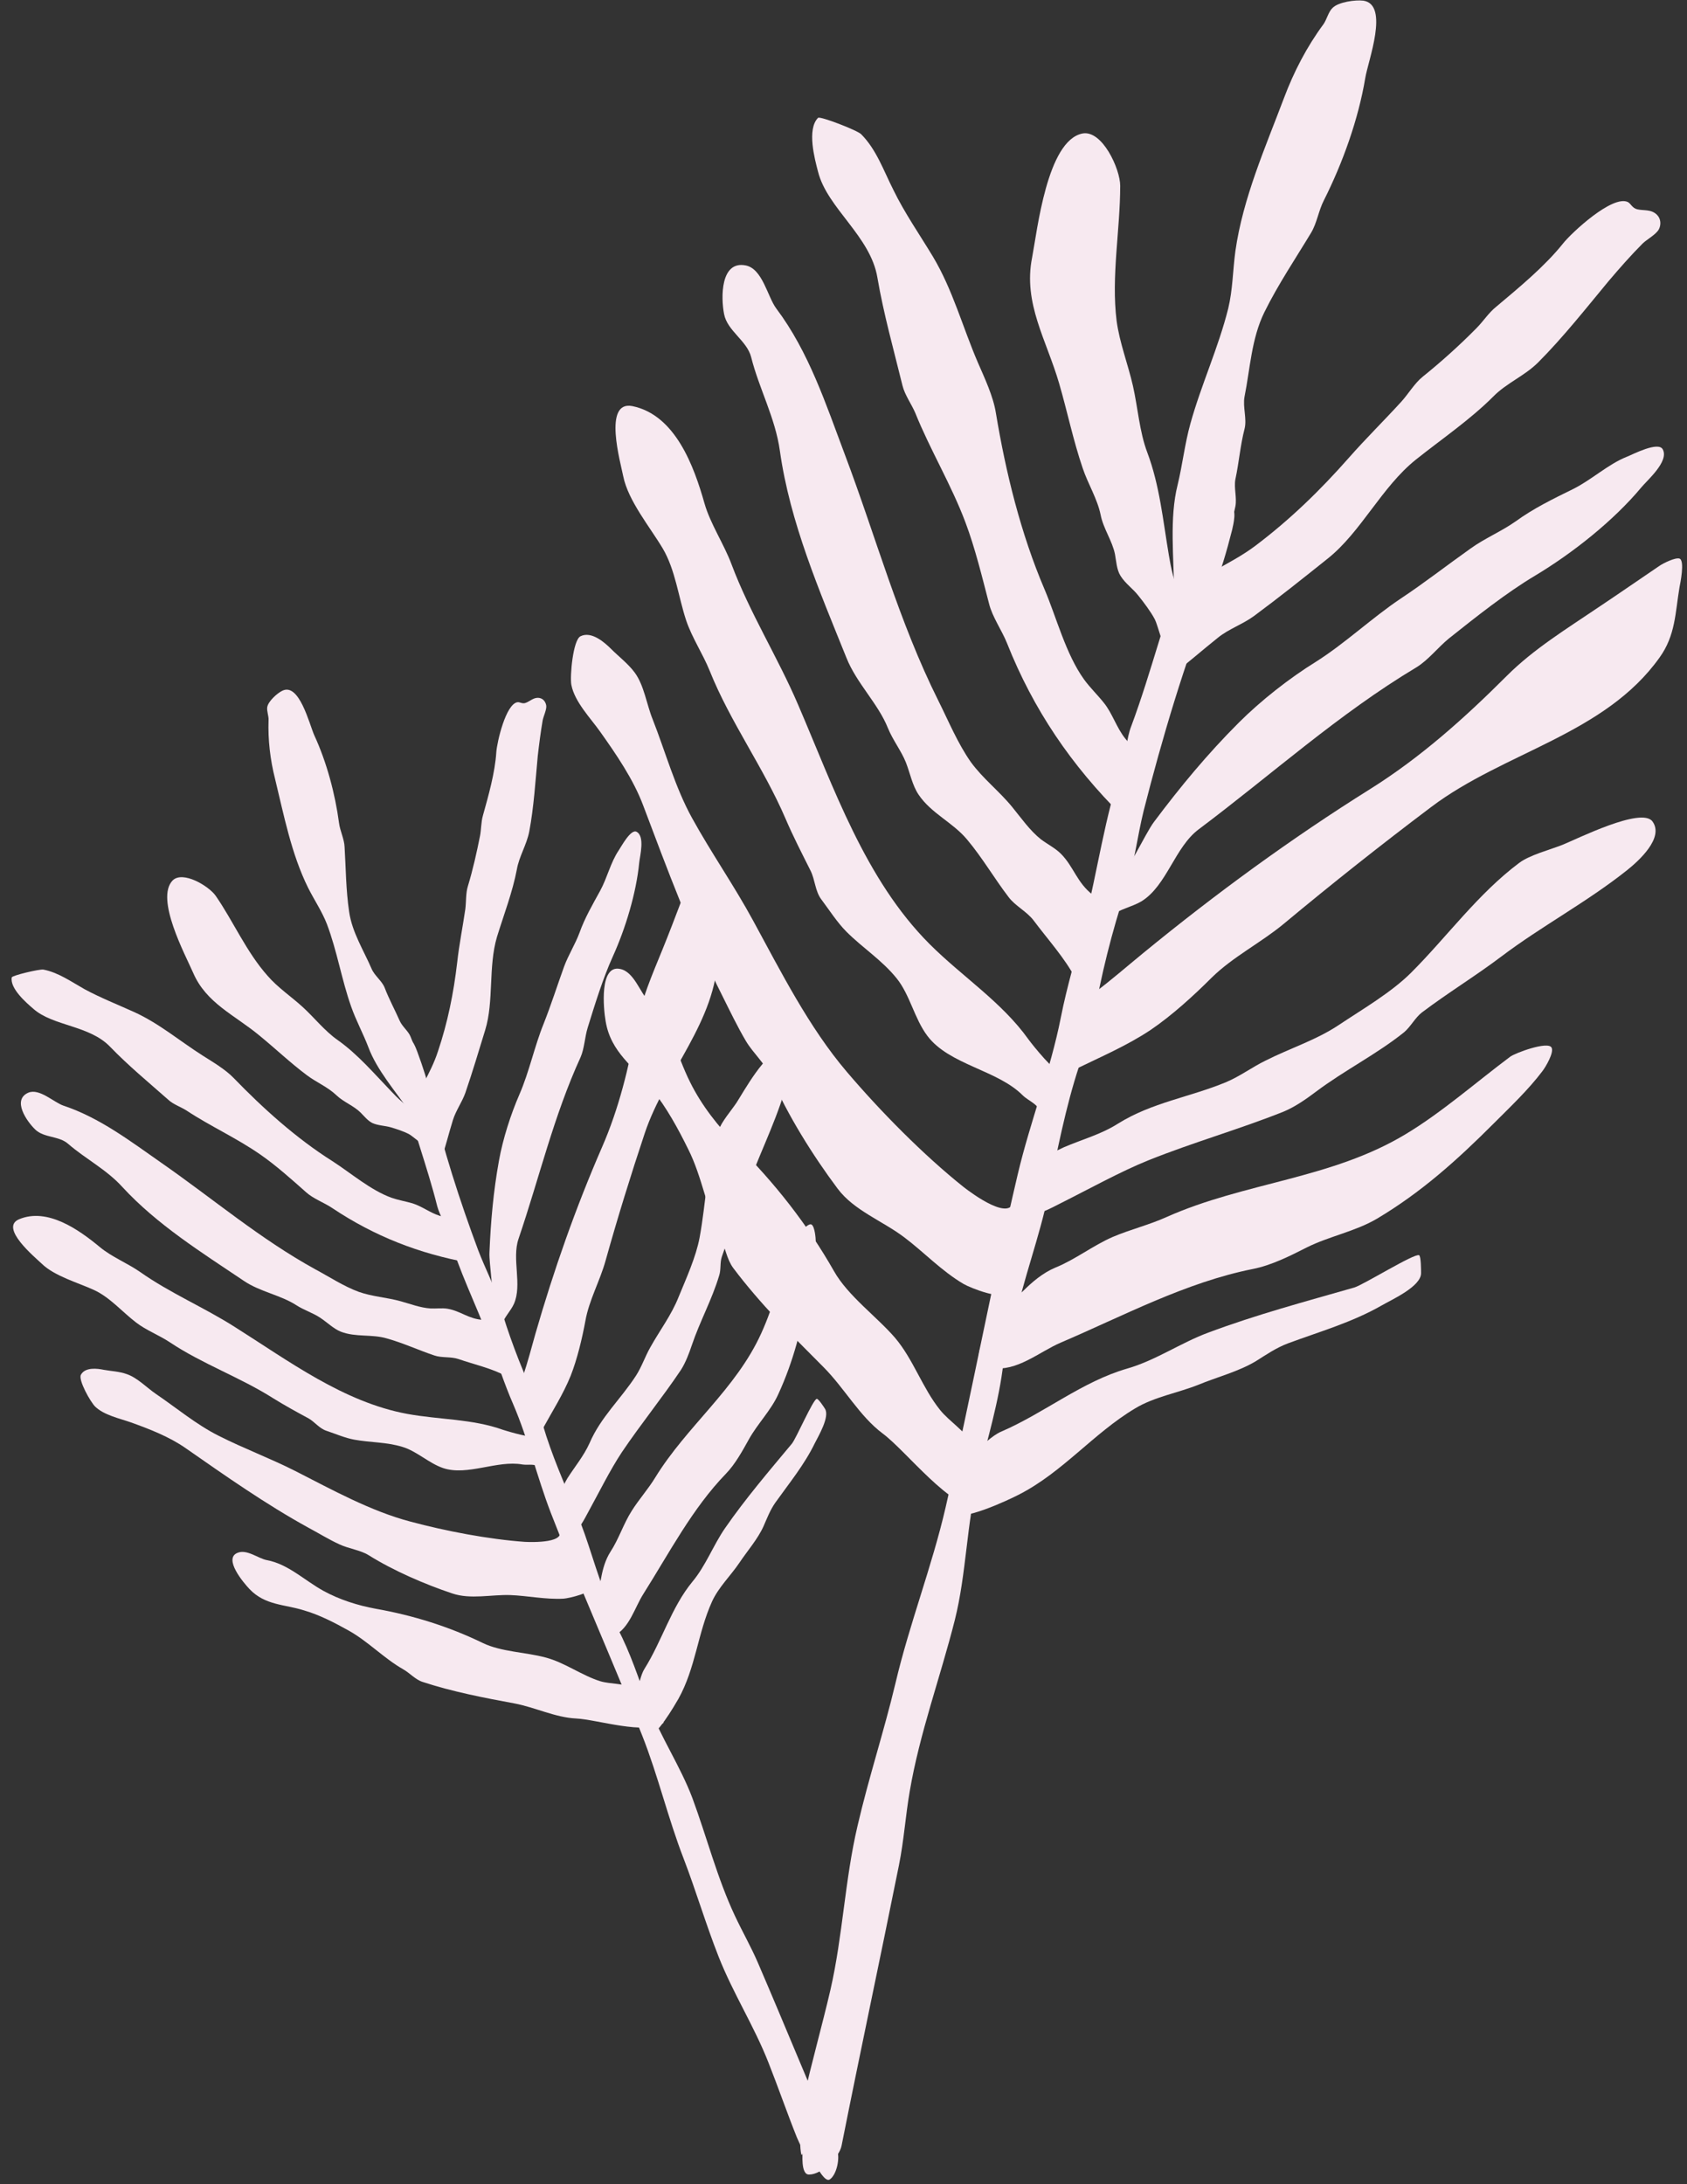
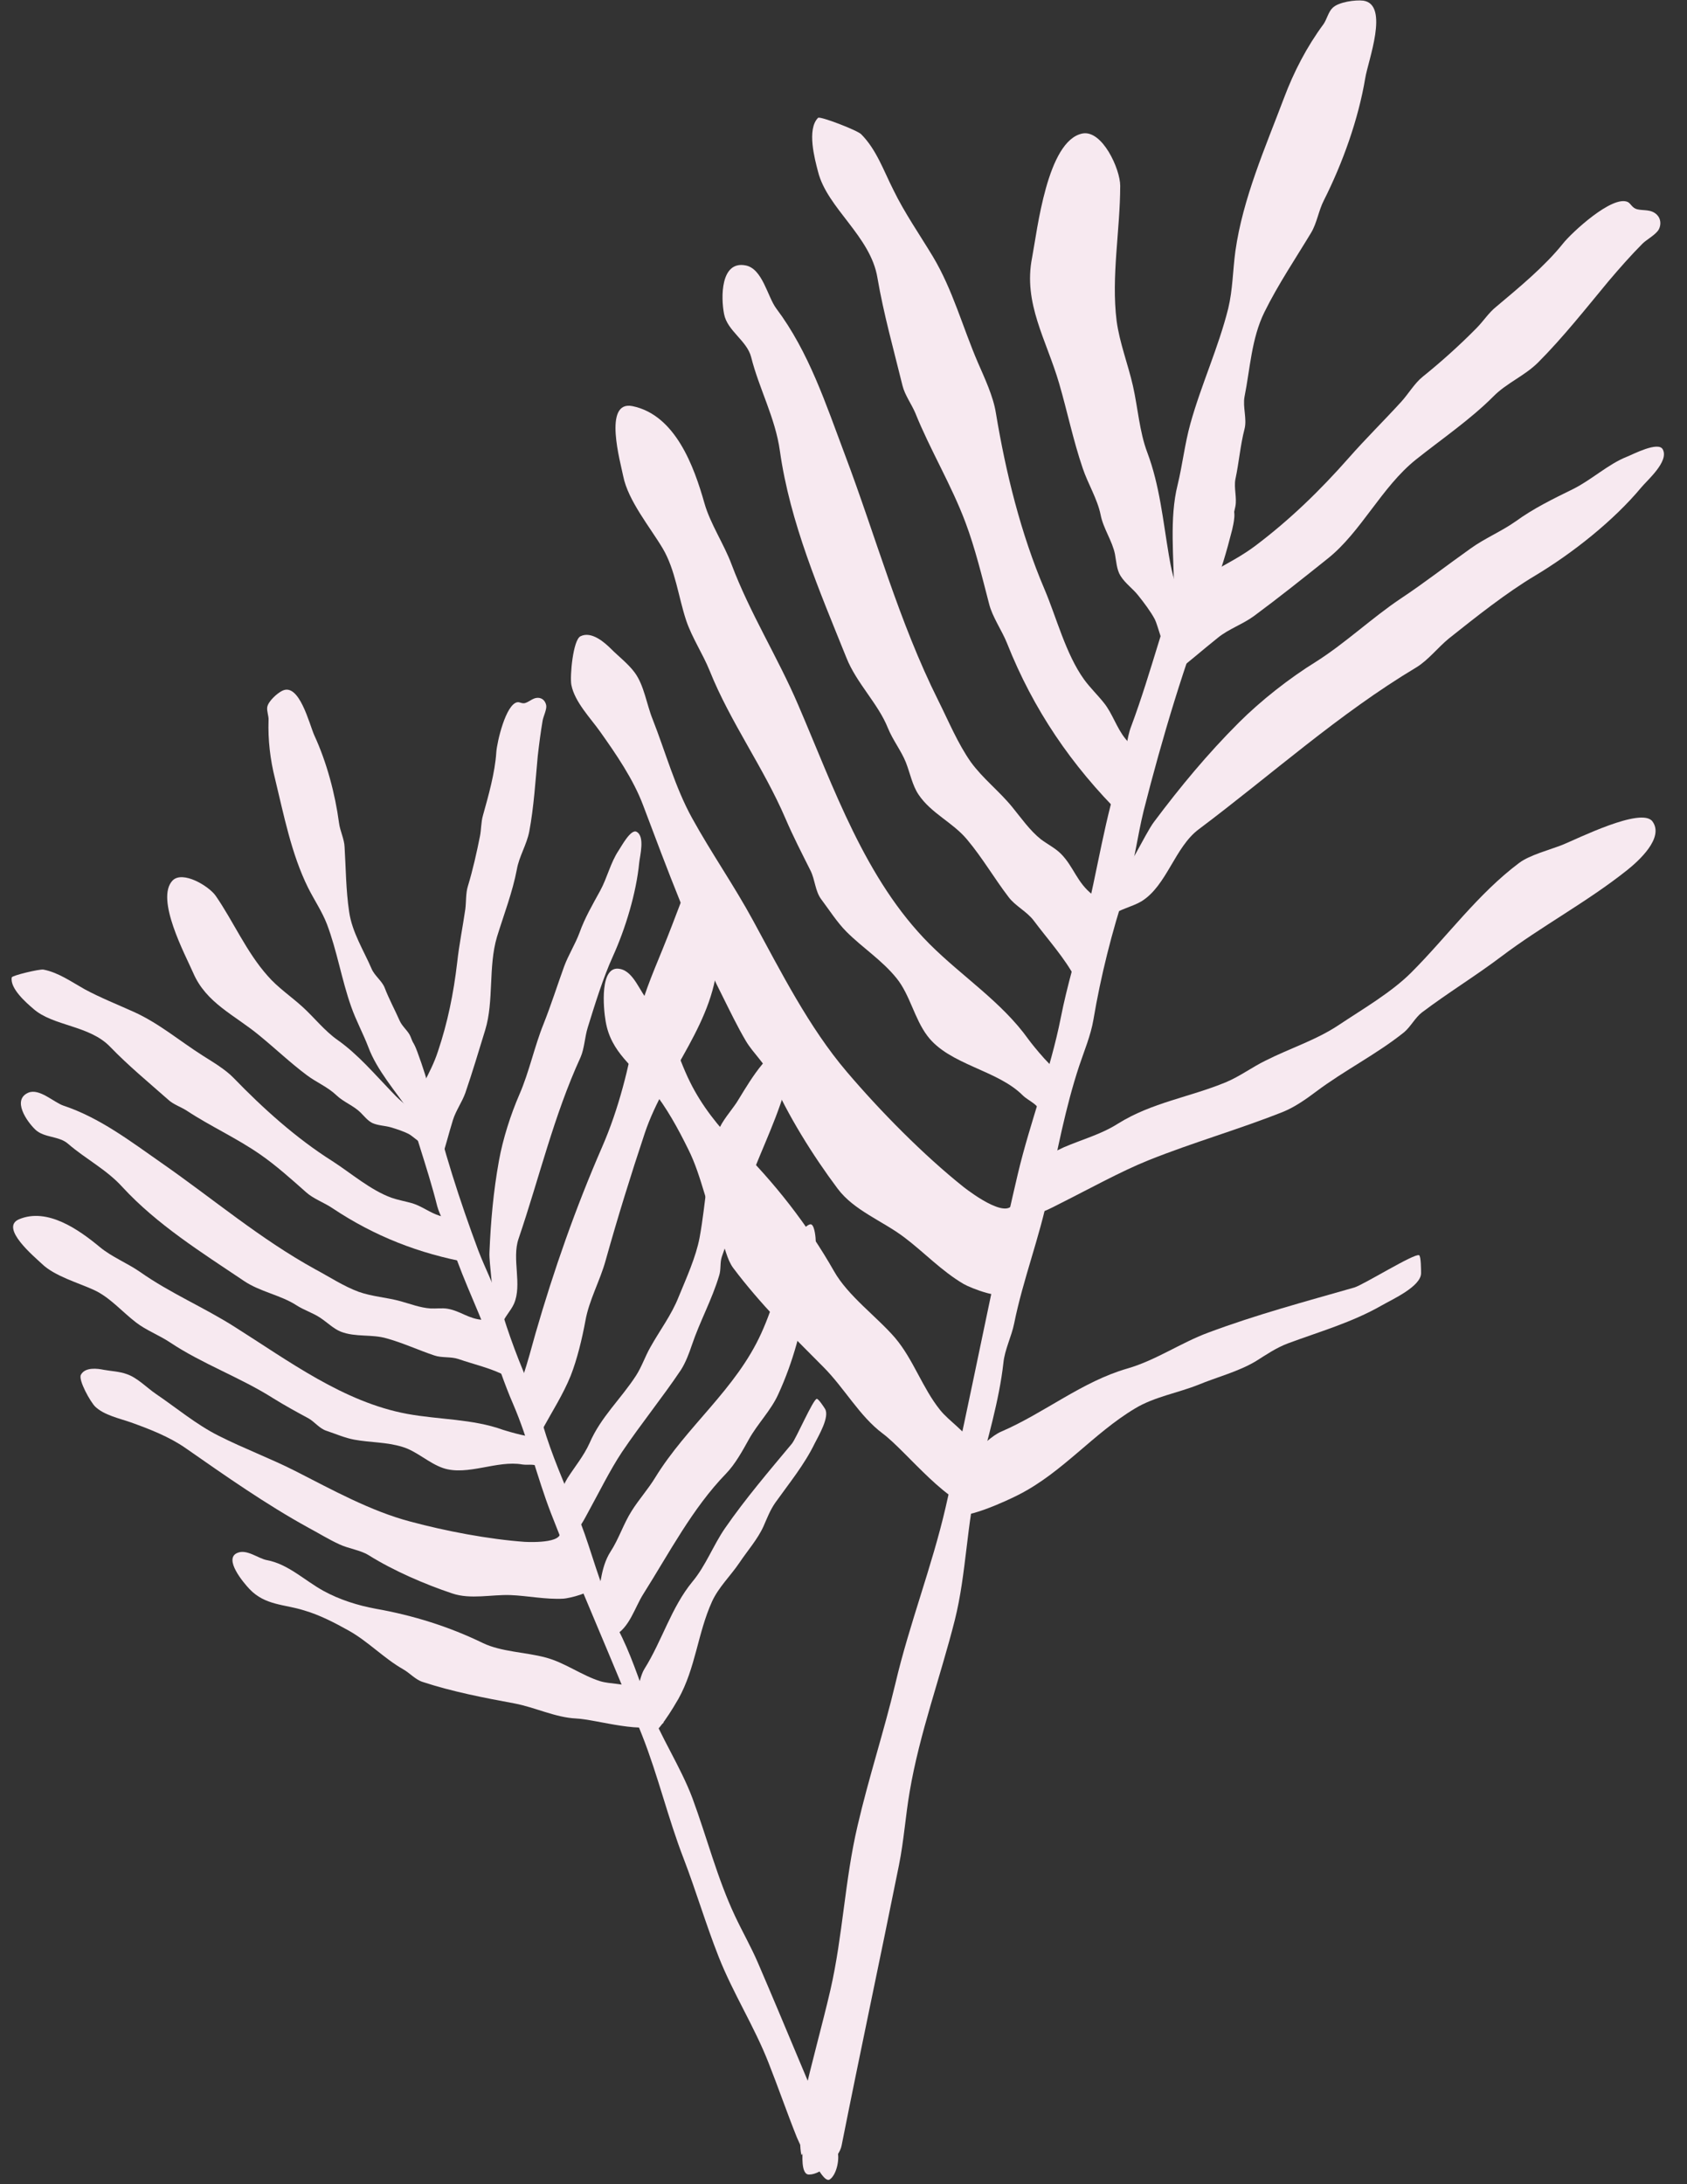
<svg xmlns="http://www.w3.org/2000/svg" fill="#000000" height="66.9" preserveAspectRatio="xMidYMid meet" version="1" viewBox="16.0 9.2 51.7 66.9" width="51.7" zoomAndPan="magnify">
  <rect x="16.0" y="9.2" width="51.7" height="66.9" fill="#333333" stroke="none" />
  <g fill="#f7e9f0" id="change1_2">
    <path d="M40.59,75.17c-0.05,0.2-0.08-0.4-0.08-0.61c0-0.38,0.03-0.69,0.11-1.05c0.25-1.12,0.57-2.24,0.83-3.36 c0.38-1.66,0.44-3.36,0.83-5.02c0.34-1.47,0.81-2.89,1.16-4.36c0.43-1.83,1.12-3.58,1.54-5.4c0.78-3.4,1.41-6.8,2.21-10.2 c0.38-1.61,1-3.18,1.32-4.8c0.19-0.97,0.48-1.91,0.72-2.87c0.4-1.61,0.63-3.28,1.16-4.85c0.13-0.39,0.13-0.83,0.28-1.21 c0.63-1.69,1.05-3.48,1.71-5.13c0.14-0.34,0.83-1.72,1.32-1.6c0.23,0.06,0.09,0.58,0.06,0.72c-0.17,0.67-0.35,1.29-0.61,1.93 c-0.84,2.11-1.54,4.47-2.1,6.67c-0.2,0.81-0.29,1.64-0.55,2.43c-0.42,1.26-0.77,2.66-0.99,3.97c-0.08,0.48-0.29,0.98-0.44,1.43 c-0.41,1.24-0.68,2.63-0.94,3.91c-0.27,1.33-0.78,2.63-1.05,3.97c-0.08,0.4-0.29,0.8-0.33,1.21c-0.13,1.16-0.49,2.34-0.77,3.47 c-0.36,1.43-0.36,2.98-0.72,4.41c-0.44,1.74-1.08,3.47-1.38,5.24c-0.13,0.75-0.18,1.52-0.33,2.26c-0.57,2.84-1.19,5.73-1.76,8.6 c-0.07,0.35-0.61,0.88-0.99,0.88C40.52,75.83,40.61,75.09,40.59,75.17z" />
-     <path d="M50.55,35.52c-0.07,0.07-0.15,0.15-0.22,0.22" />
    <path d="M50.16,36.24c0.35-0.18,0.92-1.49,1.21-1.87c0.81-1.08,1.63-2.07,2.59-3.03c0.68-0.68,1.56-1.37,2.37-1.87 c0.9-0.57,1.71-1.34,2.59-1.93c0.74-0.49,1.43-1.03,2.15-1.54c0.43-0.31,0.94-0.52,1.38-0.83c0.55-0.4,1.15-0.69,1.76-0.99 c0.58-0.29,1.07-0.76,1.65-0.99c0.16-0.06,0.97-0.49,1.1-0.22c0.19,0.37-0.48,0.94-0.66,1.16c-0.85,1.02-2.1,2.01-3.25,2.7 c-0.89,0.53-1.82,1.27-2.65,1.93c-0.33,0.27-0.63,0.66-0.99,0.88c-2.39,1.43-4.43,3.28-6.67,4.96c-0.74,0.55-0.98,1.73-1.76,2.21 c-0.29,0.17-0.66,0.24-0.94,0.44c-0.18,0.14-0.33,0.38-0.5,0.55" />
-     <path d="M49.36,40.04c-0.05-0.07-0.17-0.14-0.14-0.22c0.05-0.12,0.22-0.14,0.33-0.22c0.51-0.38,1-0.81,1.49-1.21 c2.21-1.81,4.52-3.5,6.95-5.02c1.55-0.97,2.91-2.19,4.19-3.47c0.82-0.82,1.85-1.45,2.81-2.1c0.63-0.42,1.25-0.85,1.87-1.27 c0.12-0.08,0.48-0.26,0.61-0.22c0.17,0.06,0.02,0.78,0,0.88c-0.13,0.77-0.12,1.47-0.61,2.15c-1.68,2.36-4.76,2.89-7,4.58 c-1.54,1.16-3.03,2.34-4.52,3.58c-0.7,0.58-1.56,1.01-2.21,1.65c-0.55,0.55-1.22,1.16-1.87,1.6c-0.72,0.48-1.54,0.83-2.32,1.21 c-0.11,0.05-0.64,0.21-0.72,0.06c-0.1-0.21,0.69-1.29,0.88-1.49c0.06-0.06,0.42-0.21,0.39-0.33C49.48,40.14,49.4,40.1,49.36,40.04z" />
    <path d="M48.06,44.78c-0.07-0.15,0.37-0.36,0.55-0.44c0.56-0.24,1.13-0.39,1.65-0.72c1.04-0.65,2.2-0.81,3.31-1.27 c0.43-0.18,0.8-0.46,1.21-0.66c0.75-0.38,1.56-0.63,2.26-1.1c0.72-0.48,1.6-0.99,2.21-1.6c1.1-1.1,2.04-2.41,3.31-3.36 c0.32-0.24,0.94-0.4,1.32-0.55c0.45-0.18,2.42-1.17,2.76-0.72c0.37,0.5-0.42,1.21-0.77,1.49c-1.23,0.98-2.63,1.72-3.86,2.65 c-0.81,0.61-1.62,1.1-2.43,1.71c-0.21,0.16-0.34,0.43-0.55,0.61c-0.85,0.68-1.82,1.16-2.7,1.82c-0.29,0.22-0.65,0.47-0.99,0.61 c-1.35,0.54-2.77,0.94-4.14,1.49c-0.85,0.34-1.86,0.9-2.7,1.32c-0.24,0.12-0.84,0.46-1.1,0.33C46.52,45.94,48.21,45.08,48.06,44.78 z" />
-     <path d="M47.04,49.14c-0.08,0.02-0.16,0.06-0.25,0.06c-0.04,0,0.08-0.03,0.11-0.06c0.06-0.05,0.11-0.12,0.17-0.17 c0.09-0.08,0.19-0.14,0.28-0.22c0.28-0.28,0.61-0.56,0.99-0.72c0.6-0.24,1.16-0.68,1.76-0.94c0.54-0.23,1.12-0.37,1.65-0.61 c2.4-1.07,5.04-1.16,7.33-2.54c1.1-0.66,2.17-1.6,3.2-2.37c0.14-0.11,1.16-0.49,1.27-0.28c0.08,0.15-0.18,0.59-0.28,0.72 c-0.43,0.57-0.98,1.09-1.49,1.6c-1.13,1.13-2.22,2.11-3.58,2.92c-0.66,0.39-1.47,0.54-2.15,0.88c-0.51,0.26-1.09,0.55-1.65,0.66 c-2.06,0.41-3.98,1.44-5.9,2.26c-0.65,0.28-1.35,0.9-2.1,0.77c-0.91-0.15-0.03-1.24,0.28-1.54c0.15-0.15,0.29-0.29,0.44-0.44 c0.06-0.06,0.29-0.15,0.22-0.11C47.25,49.08,47.15,49.11,47.04,49.14z" />
    <path d="M45.75,54.13c-0.11-0.04-0.31-0.02-0.33-0.14c-0.02-0.15,0.29-0.2,0.39-0.28c0.27-0.2,0.59-0.54,0.88-0.66 c1.32-0.57,2.47-1.53,3.86-1.93c0.87-0.25,1.64-0.79,2.48-1.1c1.47-0.55,2.97-0.95,4.47-1.38c0.28-0.08,1.85-1.06,1.99-0.99 c0.06,0.03,0.06,0.47,0.06,0.55c0,0.41-0.9,0.81-1.21,0.99c-0.91,0.52-1.9,0.8-2.87,1.16c-0.37,0.14-0.67,0.35-0.99,0.55 c-0.54,0.32-1.18,0.48-1.76,0.72c-0.63,0.25-1.35,0.37-1.93,0.72c-1.29,0.77-2.22,1.96-3.58,2.65c-0.25,0.13-1.82,0.88-2.04,0.55 c-0.24-0.37,0.51-1.01,0.72-1.21c0.04-0.04,0.14-0.07,0.11-0.11C45.93,54.15,45.82,54.16,45.75,54.13z" />
    <path d="M52.7,27.08c-0.07-0.07-0.21-0.04-0.28-0.11c-0.04-0.04,0.11,0.01,0.17,0c0.09-0.01,0.19-0.02,0.28-0.06 c0.12-0.05,0.22-0.16,0.33-0.22c0.43-0.24,0.87-0.47,1.27-0.77c1.06-0.8,1.98-1.69,2.87-2.7c0.52-0.59,1.07-1.13,1.6-1.71 c0.22-0.24,0.41-0.57,0.66-0.77c0.56-0.45,1.15-0.98,1.65-1.49c0.21-0.21,0.37-0.47,0.61-0.66c0.69-0.58,1.48-1.23,2.04-1.93 c0.26-0.33,1.52-1.5,1.99-1.27c0.09,0.05,0.13,0.18,0.28,0.22c0.2,0.05,0.43-0.01,0.61,0.17c0.12,0.12,0.13,0.3,0.06,0.44 c-0.08,0.16-0.38,0.32-0.5,0.44c-0.35,0.35-0.72,0.77-1.05,1.16c-0.68,0.82-1.4,1.73-2.15,2.48c-0.42,0.42-0.97,0.63-1.38,1.05 c-0.71,0.71-1.58,1.3-2.37,1.93c-1.05,0.84-1.68,2.22-2.7,3.03c-0.75,0.6-1.49,1.19-2.26,1.76c-0.34,0.25-0.78,0.4-1.1,0.66 c-0.49,0.39-0.94,0.79-1.43,1.16c-0.06,0.04-0.34,0.39-0.39,0.39c-0.08,0,0.03-0.15,0.06-0.22c0.11-0.26,0.26-0.46,0.39-0.72 c0.24-0.49,0.31-1.06,0.55-1.54c0.03-0.06,0.33-0.43,0.33-0.44C52.82,27.26,52.77,27.15,52.7,27.08z" />
    <path d="M52.34,28.49c-0.56-0.15-0.36-0.6-0.36-1.13c0-1.05-0.15-2.28,0.11-3.31c0.15-0.62,0.22-1.26,0.39-1.87 c0.33-1.19,0.86-2.33,1.16-3.53c0.14-0.58,0.14-1.17,0.22-1.76c0.23-1.62,0.92-3.18,1.49-4.69c0.3-0.8,0.7-1.57,1.21-2.26 c0.1-0.14,0.15-0.38,0.28-0.5c0.18-0.18,0.7-0.25,0.94-0.22c0.81,0.12,0.14,1.86,0.06,2.37c-0.21,1.26-0.69,2.6-1.27,3.75 c-0.16,0.31-0.21,0.69-0.39,0.99c-0.47,0.78-1.01,1.58-1.43,2.43c-0.4,0.81-0.44,1.75-0.61,2.59c-0.06,0.32,0.08,0.68,0,0.99 c-0.13,0.5-0.17,1.03-0.28,1.54c-0.05,0.27,0.05,0.56,0,0.83c-0.11,0.54-0.29,1.08-0.44,1.6c-0.15,0.51-0.25,0.98-0.44,1.49 c-0.03,0.09-0.07,0.56-0.17,0.61C52.66,28.48,52.49,28.53,52.34,28.49z" />
    <path d="M52.37,27.39c0.03,0.06,0.12,0.18,0.06,0.19c-0.09,0.02-0.16-0.1-0.22-0.17c-0.22-0.22-0.34-0.91-0.39-1.21 c-0.18-1.06-0.28-2.13-0.66-3.14c-0.24-0.63-0.29-1.38-0.44-2.04c-0.15-0.66-0.41-1.32-0.5-1.99c-0.17-1.36,0.11-2.79,0.11-4.14 c0-0.51-0.55-1.72-1.16-1.6c-1.08,0.22-1.38,2.96-1.54,3.8c-0.28,1.4,0.44,2.52,0.83,3.86c0.25,0.86,0.43,1.74,0.72,2.59 c0.16,0.48,0.45,0.94,0.55,1.43c0.08,0.42,0.36,0.8,0.44,1.21c0.04,0.21,0.05,0.47,0.17,0.66c0.15,0.24,0.38,0.39,0.55,0.61 c0.16,0.2,0.38,0.49,0.5,0.72c0.09,0.17,0.27,0.93,0.39,0.99c0.57,0.28,0.61-0.99,0.61-1.21s-0.06-0.35-0.11-0.55 c-0.01-0.04-0.04-0.1,0-0.11C52.3,27.29,52.34,27.35,52.37,27.39z" />
    <path d="M51.15,32.71c-0.12-0.35-0.43-0.59-0.66-0.88c-0.27-0.33-0.4-0.78-0.66-1.1c-0.19-0.24-0.43-0.47-0.61-0.72 c-0.56-0.78-0.84-1.89-1.21-2.76c-0.73-1.71-1.19-3.59-1.49-5.4c-0.08-0.51-0.35-1.08-0.55-1.54c-0.47-1.09-0.77-2.23-1.38-3.25 c-0.41-0.68-0.87-1.34-1.21-2.04c-0.3-0.59-0.52-1.24-0.99-1.71c-0.12-0.12-1.26-0.56-1.32-0.5c-0.35,0.35-0.1,1.27,0,1.65 c0.28,1.12,1.61,1.97,1.82,3.25c0.19,1.11,0.5,2.21,0.77,3.31c0.07,0.28,0.28,0.57,0.39,0.83c0.45,1.12,1.11,2.21,1.54,3.36 c0.29,0.77,0.51,1.67,0.72,2.48c0.1,0.41,0.4,0.83,0.55,1.21c0.81,2.04,1.97,3.74,3.53,5.29" />
    <path d="M49.5,36.62c-0.5-0.38-0.59-0.87-0.99-1.27c-0.17-0.17-0.41-0.29-0.61-0.44c-0.34-0.27-0.61-0.66-0.88-0.99 c-0.4-0.49-0.9-0.87-1.27-1.38c-0.4-0.57-0.68-1.25-0.99-1.87c-1.22-2.44-1.91-5.01-2.87-7.55c-0.58-1.54-1.1-3.14-2.1-4.47 c-0.27-0.36-0.42-1.22-0.94-1.32c-0.77-0.15-0.76,0.98-0.66,1.49c0.1,0.52,0.7,0.81,0.83,1.32c0.24,0.96,0.74,1.86,0.88,2.87 c0.31,2.2,1.21,4.28,2.04,6.34c0.31,0.78,0.97,1.4,1.27,2.15c0.15,0.37,0.41,0.7,0.55,1.05c0.13,0.33,0.2,0.71,0.39,0.99 c0.39,0.58,1.05,0.85,1.49,1.38c0.47,0.56,0.84,1.2,1.27,1.76c0.2,0.27,0.56,0.44,0.77,0.72c0.41,0.55,0.97,1.17,1.27,1.76" />
    <path d="M48.51,42.03c-0.15,0.07-0.86-0.81-0.99-0.99c-0.82-1.15-2.04-1.93-3.03-2.92c-1.98-1.98-2.94-4.8-4.03-7.33 c-0.62-1.45-1.48-2.81-2.04-4.3c-0.23-0.62-0.65-1.24-0.83-1.87c-0.32-1.13-0.89-2.71-2.21-2.98c-0.91-0.18-0.36,1.74-0.28,2.15 c0.15,0.75,0.83,1.57,1.21,2.21c0.39,0.66,0.48,1.49,0.72,2.21c0.18,0.53,0.51,1.02,0.72,1.54c0.63,1.57,1.65,2.96,2.32,4.52 c0.24,0.56,0.5,1.06,0.77,1.6c0.14,0.28,0.14,0.63,0.33,0.88c0.24,0.32,0.49,0.71,0.77,0.99c0.5,0.5,1.09,0.87,1.54,1.43 c0.41,0.51,0.54,1.23,0.94,1.76c0.67,0.89,2.14,1.04,2.92,1.82c0.19,0.19,0.55,0.29,0.55,0.61" />
    <path d="M47.07,45.89c0,0.83-1.31-0.15-1.54-0.33c-1.23-0.98-2.56-2.33-3.58-3.53c-1.16-1.36-2.02-3.07-2.87-4.63 c-0.58-1.07-1.28-2.07-1.87-3.14c-0.52-0.94-0.82-2.04-1.21-3.03c-0.18-0.44-0.26-1.04-0.55-1.43c-0.2-0.27-0.49-0.49-0.72-0.72 c-0.19-0.19-0.6-0.56-0.94-0.39c-0.23,0.11-0.33,1.23-0.28,1.49c0.1,0.52,0.59,1.02,0.88,1.43c0.49,0.69,1.02,1.46,1.32,2.26 c0.74,1.96,1.49,3.98,2.43,5.84c0.23,0.46,0.46,0.94,0.72,1.38c0.22,0.37,0.6,0.7,0.77,1.1c0.5,1.16,1.29,2.42,2.04,3.42 c0.5,0.67,1.38,0.99,2.04,1.49c0.6,0.45,1.14,1.03,1.82,1.43c0.2,0.12,1.27,0.54,1.27,0.22" />
    <path d="M45.8,53.44c-0.19-0.38-0.71-0.7-0.99-1.05c-0.54-0.67-0.82-1.55-1.38-2.21c-0.56-0.65-1.44-1.28-1.87-2.04 c-0.82-1.44-1.82-2.71-2.98-3.86c-0.56-0.56-1.08-1.22-1.43-1.93c-0.42-0.83-0.61-1.82-1.27-2.48c-0.27-0.27-0.45-0.91-0.88-0.99 c-0.63-0.13-0.51,1.2-0.44,1.6c0.16,0.97,0.87,1.39,1.43,2.1c0.44,0.55,0.79,1.19,1.1,1.82c0.43,0.85,0.57,1.86,0.99,2.7 c0.14,0.29,0.19,0.67,0.39,0.94c0.81,1.08,1.82,2.09,2.76,3.03c0.65,0.65,1.11,1.51,1.82,2.04c0.74,0.55,2.07,2.32,3.03,2.32" />
  </g>
  <g fill="#f7e9f0" id="change1_1">
    <path d="M41.07,75.64c0.05,0.13-0.21-0.2-0.29-0.32c-0.15-0.22-0.26-0.41-0.36-0.65c-0.3-0.75-0.57-1.53-0.87-2.29 c-0.44-1.12-1.09-2.13-1.53-3.25c-0.39-0.99-0.69-2.01-1.07-3c-0.48-1.24-0.78-2.53-1.27-3.77c-0.9-2.29-1.91-4.52-2.8-6.82 c-0.42-1.09-0.69-2.25-1.15-3.32c-0.28-0.64-0.49-1.3-0.73-1.96c-0.41-1.1-0.95-2.16-1.27-3.29c-0.08-0.28-0.25-0.53-0.33-0.82 c-0.31-1.24-0.78-2.45-1.06-3.67c-0.06-0.25-0.2-1.34,0.13-1.46c0.16-0.06,0.28,0.3,0.32,0.4c0.17,0.46,0.31,0.89,0.42,1.37 c0.35,1.56,0.89,3.22,1.45,4.72c0.21,0.55,0.49,1.07,0.65,1.63c0.26,0.9,0.62,1.86,1.01,2.71c0.15,0.31,0.22,0.69,0.32,1.01 c0.26,0.89,0.66,1.8,1.02,2.66c0.38,0.88,0.6,1.84,0.98,2.73c0.11,0.27,0.16,0.58,0.29,0.84c0.39,0.73,0.65,1.56,0.94,2.33 c0.37,0.98,0.98,1.88,1.35,2.86c0.44,1.19,0.76,2.45,1.3,3.6c0.23,0.49,0.5,0.96,0.71,1.45c0.81,1.88,1.6,3.82,2.42,5.72 c0.1,0.23,0,0.76-0.22,0.91C41.29,76.06,41.05,75.6,41.07,75.64z" />
-     <path d="M30.98,48.57c-0.01,0.07-0.03,0.14-0.04,0.22" />
    <path d="M31.04,49.14c0.13-0.24-0.06-1.23-0.04-1.58c0.04-0.95,0.12-1.86,0.29-2.8c0.12-0.67,0.36-1.42,0.63-2.04 c0.3-0.69,0.46-1.47,0.74-2.16c0.23-0.58,0.42-1.18,0.63-1.76c0.13-0.35,0.34-0.68,0.47-1.03c0.16-0.45,0.4-0.86,0.63-1.28 c0.22-0.4,0.32-0.87,0.57-1.24c0.07-0.1,0.37-0.67,0.55-0.57c0.26,0.14,0.1,0.74,0.08,0.94c-0.09,0.93-0.42,2.02-0.81,2.88 c-0.3,0.66-0.55,1.47-0.77,2.18c-0.09,0.29-0.1,0.64-0.22,0.91c-0.82,1.79-1.26,3.68-1.9,5.56c-0.21,0.62,0.12,1.4-0.14,1.99 c-0.1,0.22-0.29,0.4-0.37,0.63c-0.05,0.15-0.04,0.36-0.07,0.52" />
    <path d="M32.1,51.68c-0.06-0.02-0.16-0.01-0.17-0.07c-0.02-0.09,0.07-0.17,0.1-0.26c0.14-0.42,0.26-0.87,0.38-1.3 c0.56-1.94,1.23-3.85,2.04-5.71c0.52-1.19,0.82-2.44,1.05-3.7c0.15-0.81,0.49-1.59,0.8-2.35c0.2-0.49,0.39-0.99,0.58-1.49 c0.04-0.09,0.18-0.35,0.26-0.37c0.12-0.03,0.32,0.45,0.35,0.51c0.23,0.5,0.52,0.91,0.51,1.5c-0.04,2.05-1.61,3.59-2.24,5.47 c-0.43,1.29-0.83,2.58-1.2,3.9c-0.17,0.62-0.51,1.22-0.62,1.85c-0.1,0.54-0.25,1.17-0.45,1.68c-0.23,0.57-0.57,1.1-0.86,1.63 c-0.04,0.07-0.29,0.38-0.4,0.32c-0.15-0.08-0.12-1.03-0.08-1.22c0.01-0.06,0.16-0.29,0.09-0.35C32.21,51.69,32.15,51.69,32.1,51.68 z" />
    <path d="M33.25,54.96c-0.1-0.06,0.07-0.36,0.14-0.48c0.23-0.36,0.5-0.68,0.68-1.08c0.34-0.79,0.96-1.35,1.42-2.06 c0.18-0.28,0.28-0.59,0.44-0.87c0.29-0.52,0.65-0.99,0.87-1.55c0.23-0.56,0.53-1.22,0.64-1.81c0.2-1.08,0.22-2.22,0.58-3.28 c0.09-0.27,0.39-0.61,0.55-0.85c0.19-0.29,0.94-1.65,1.32-1.52c0.42,0.14,0.24,0.87,0.15,1.18c-0.32,1.06-0.84,2.06-1.19,3.09 c-0.23,0.68-0.5,1.29-0.73,1.97c-0.06,0.18-0.02,0.39-0.08,0.57c-0.22,0.74-0.59,1.4-0.84,2.14c-0.08,0.24-0.19,0.53-0.33,0.75 c-0.57,0.85-1.23,1.66-1.81,2.52c-0.36,0.54-0.72,1.27-1.04,1.85c-0.09,0.16-0.3,0.61-0.51,0.63 C32.81,56.25,33.45,55.07,33.25,54.96z" />
    <path d="M34.4,57.9c-0.04,0.05-0.07,0.1-0.12,0.13c-0.02,0.02,0.03-0.05,0.04-0.08c0.02-0.05,0.02-0.11,0.03-0.16 c0.02-0.08,0.06-0.16,0.07-0.24c0.05-0.28,0.13-0.57,0.29-0.82c0.25-0.38,0.4-0.86,0.65-1.25c0.22-0.35,0.5-0.66,0.72-1.02 c0.97-1.58,2.47-2.7,3.25-4.42c0.38-0.83,0.62-1.8,0.91-2.66c0.04-0.12,0.48-0.75,0.63-0.67c0.1,0.06,0.13,0.42,0.13,0.53 c-0.02,0.5-0.13,1.02-0.23,1.53c-0.2,1.11-0.45,2.12-0.92,3.14c-0.22,0.49-0.64,0.91-0.9,1.38c-0.2,0.36-0.42,0.76-0.7,1.05 c-1.03,1.06-1.74,2.43-2.53,3.68c-0.27,0.42-0.43,1.06-0.91,1.29c-0.59,0.28-0.51-0.71-0.46-1.01c0.03-0.14,0.05-0.29,0.08-0.43 c0.01-0.06,0.11-0.2,0.08-0.15C34.5,57.79,34.45,57.84,34.4,57.9z" />
    <path d="M35.64,61.33c-0.08,0.02-0.19,0.11-0.25,0.05c-0.07-0.08,0.09-0.23,0.11-0.32c0.08-0.22,0.13-0.55,0.25-0.74 c0.54-0.86,0.82-1.88,1.47-2.67c0.41-0.49,0.64-1.12,1-1.64c0.63-0.91,1.35-1.75,2.05-2.59c0.13-0.16,0.65-1.36,0.76-1.37 c0.05-0.01,0.22,0.25,0.25,0.3c0.16,0.24-0.2,0.84-0.31,1.06c-0.32,0.66-0.79,1.23-1.21,1.82c-0.16,0.23-0.25,0.47-0.36,0.72 c-0.18,0.4-0.5,0.76-0.74,1.12c-0.27,0.4-0.64,0.75-0.84,1.19c-0.44,0.97-0.5,2.03-1.03,2.98c-0.1,0.17-0.71,1.24-0.97,1.14 c-0.29-0.12-0.11-0.79-0.07-0.99c0.01-0.04,0.05-0.09,0.02-0.11C35.75,61.26,35.7,61.32,35.64,61.33z" />
    <path d="M28.85,42.79c-0.07-0.01-0.14,0.06-0.2,0.05c-0.04-0.01,0.07-0.04,0.1-0.07c0.05-0.04,0.1-0.09,0.14-0.14 c0.05-0.08,0.06-0.18,0.1-0.26c0.16-0.31,0.32-0.62,0.43-0.96c0.3-0.89,0.48-1.78,0.59-2.72c0.06-0.55,0.17-1.09,0.25-1.64 c0.03-0.23,0.01-0.49,0.08-0.71c0.15-0.49,0.27-1.03,0.37-1.53c0.04-0.2,0.03-0.42,0.09-0.63c0.17-0.61,0.37-1.31,0.41-1.94 c0.02-0.3,0.29-1.48,0.65-1.53c0.07-0.01,0.15,0.06,0.25,0.02c0.14-0.05,0.25-0.18,0.42-0.15c0.12,0.02,0.19,0.12,0.21,0.23 c0.02,0.12-0.09,0.34-0.11,0.46c-0.06,0.35-0.11,0.74-0.15,1.09c-0.07,0.75-0.12,1.57-0.26,2.31c-0.08,0.41-0.31,0.76-0.38,1.16 c-0.13,0.69-0.4,1.39-0.61,2.07c-0.27,0.91-0.09,1.97-0.36,2.85c-0.2,0.65-0.39,1.29-0.61,1.93c-0.1,0.28-0.29,0.54-0.38,0.83 c-0.13,0.42-0.23,0.83-0.37,1.25c-0.02,0.05-0.04,0.36-0.07,0.38c-0.04,0.03-0.04-0.1-0.06-0.15c-0.04-0.2-0.03-0.37-0.06-0.57 c-0.05-0.38-0.24-0.74-0.3-1.12c-0.01-0.05,0.02-0.39,0.02-0.39C28.99,42.85,28.92,42.81,28.85,42.79z" />
    <path d="M29.21,43.76c-0.38,0.14-0.45-0.21-0.66-0.51c-0.42-0.61-1-1.27-1.26-1.97c-0.16-0.42-0.38-0.82-0.53-1.25 c-0.29-0.82-0.43-1.7-0.74-2.52c-0.15-0.39-0.39-0.74-0.58-1.12c-0.51-1.03-0.74-2.22-1.01-3.33c-0.15-0.59-0.22-1.2-0.2-1.8 c0.01-0.12-0.06-0.28-0.04-0.4c0.03-0.18,0.31-0.43,0.46-0.5c0.52-0.26,0.83,1.02,0.98,1.36c0.38,0.82,0.64,1.79,0.76,2.69 c0.03,0.24,0.16,0.49,0.17,0.73c0.04,0.65,0.04,1.32,0.14,1.99c0.09,0.63,0.45,1.19,0.69,1.75c0.09,0.21,0.32,0.37,0.4,0.58 c0.13,0.34,0.31,0.67,0.46,1.01c0.08,0.18,0.26,0.31,0.33,0.48c0.15,0.36,0.26,0.74,0.38,1.11c0.12,0.36,0.25,0.67,0.34,1.04 c0.02,0.07,0.18,0.36,0.15,0.42C29.39,43.62,29.31,43.72,29.21,43.76z" />
    <path d="M28.78,43.1c0.04,0.02,0.14,0.06,0.11,0.09c-0.05,0.05-0.13,0-0.19-0.01c-0.22-0.04-0.56-0.39-0.71-0.55 c-0.53-0.55-1.02-1.13-1.64-1.57c-0.39-0.27-0.72-0.69-1.07-1.01s-0.77-0.6-1.08-0.96c-0.65-0.73-1.05-1.67-1.59-2.45 c-0.21-0.3-1.01-0.78-1.32-0.47c-0.54,0.56,0.39,2.28,0.63,2.83c0.4,0.93,1.27,1.29,2.03,1.92c0.49,0.4,0.95,0.84,1.46,1.22 c0.28,0.21,0.64,0.36,0.9,0.61c0.22,0.21,0.53,0.32,0.74,0.53c0.11,0.11,0.22,0.25,0.36,0.32c0.18,0.08,0.38,0.08,0.56,0.13 c0.17,0.05,0.42,0.13,0.58,0.22c0.12,0.07,0.53,0.44,0.62,0.42c0.44-0.06-0.04-0.82-0.13-0.95c-0.09-0.13-0.18-0.18-0.29-0.28 c-0.02-0.02-0.06-0.04-0.04-0.06C28.7,43.08,28.75,43.09,28.78,43.1z" />
    <path d="M30.21,46.69c-0.21-0.16-0.48-0.17-0.74-0.25c-0.29-0.09-0.54-0.29-0.83-0.38C28.43,46,28.2,45.96,28,45.89 c-0.64-0.23-1.25-0.76-1.81-1.12c-1.11-0.7-2.13-1.62-3.03-2.55c-0.25-0.26-0.64-0.49-0.94-0.68c-0.71-0.45-1.34-0.99-2.11-1.34 c-0.51-0.23-1.04-0.44-1.52-0.7c-0.41-0.23-0.8-0.51-1.26-0.6c-0.12-0.02-0.96,0.18-0.97,0.24c-0.06,0.34,0.45,0.78,0.66,0.96 c0.61,0.54,1.72,0.5,2.36,1.17c0.55,0.57,1.18,1.09,1.78,1.62c0.15,0.14,0.39,0.22,0.56,0.33c0.71,0.47,1.53,0.84,2.25,1.34 c0.48,0.33,0.97,0.77,1.41,1.16c0.22,0.2,0.56,0.32,0.81,0.49c1.29,0.86,2.65,1.39,4.18,1.67" />
    <path d="M30.81,49.63c-0.44-0.02-0.69-0.27-1.09-0.34c-0.17-0.03-0.36,0-0.53-0.01c-0.31-0.02-0.62-0.14-0.91-0.22 c-0.43-0.12-0.87-0.14-1.29-0.29c-0.46-0.17-0.9-0.46-1.33-0.69c-1.69-0.93-3.12-2.15-4.7-3.25c-0.96-0.67-1.9-1.39-3.01-1.76 c-0.3-0.1-0.74-0.54-1.08-0.4c-0.51,0.22-0.05,0.88,0.21,1.13c0.27,0.26,0.73,0.19,1.01,0.44c0.53,0.46,1.17,0.78,1.66,1.32 c1.06,1.15,2.42,2,3.73,2.88c0.49,0.33,1.12,0.43,1.6,0.74c0.23,0.15,0.52,0.24,0.74,0.39c0.21,0.14,0.4,0.33,0.62,0.42 c0.46,0.18,0.95,0.07,1.42,0.21c0.5,0.14,0.97,0.36,1.45,0.52c0.23,0.08,0.5,0.03,0.74,0.11c0.46,0.16,1.04,0.29,1.45,0.52" />
    <path d="M32.4,53.18c-0.06,0.1-0.82-0.13-0.98-0.18c-0.94-0.34-1.96-0.31-2.94-0.49c-1.95-0.36-3.63-1.62-5.28-2.66 c-0.94-0.6-1.99-1.04-2.91-1.69c-0.39-0.27-0.87-0.46-1.23-0.76c-0.64-0.53-1.61-1.22-2.48-0.85c-0.6,0.26,0.49,1.16,0.7,1.36 c0.39,0.38,1.11,0.58,1.59,0.8c0.49,0.22,0.88,0.68,1.3,1c0.31,0.24,0.71,0.39,1.04,0.61c0.99,0.66,2.15,1.07,3.16,1.71 c0.37,0.23,0.72,0.42,1.09,0.62c0.19,0.11,0.33,0.31,0.55,0.38c0.27,0.09,0.57,0.22,0.85,0.27c0.49,0.09,0.98,0.07,1.47,0.22 c0.44,0.13,0.81,0.5,1.25,0.65c0.74,0.25,1.66-0.25,2.43-0.11c0.18,0.03,0.44-0.05,0.56,0.13" />
    <path d="M33.11,56c0.33,0.48-0.82,0.44-1.03,0.43c-1.11-0.08-2.42-0.33-3.5-0.62c-1.22-0.32-2.41-0.98-3.53-1.55 c-0.77-0.39-1.58-0.69-2.35-1.08c-0.68-0.34-1.3-0.86-1.92-1.28c-0.28-0.19-0.57-0.5-0.9-0.61c-0.22-0.08-0.48-0.09-0.7-0.13 c-0.19-0.04-0.57-0.09-0.7,0.15c-0.09,0.16,0.3,0.85,0.44,0.98c0.27,0.26,0.75,0.36,1.09,0.48c0.56,0.2,1.18,0.44,1.68,0.79 c1.22,0.85,2.46,1.72,3.75,2.43c0.32,0.17,0.64,0.37,0.97,0.52c0.28,0.13,0.63,0.17,0.89,0.33c0.75,0.47,1.72,0.89,2.56,1.17 c0.56,0.19,1.2,0.03,1.78,0.05c0.53,0.02,1.08,0.14,1.63,0.11c0.16-0.01,0.95-0.19,0.83-0.38" />
    <path d="M35.4,60.91c-0.26-0.15-0.7-0.12-1-0.21c-0.58-0.18-1.1-0.58-1.69-0.73c-0.59-0.16-1.35-0.17-1.91-0.44 c-1.05-0.51-2.15-0.85-3.28-1.05c-0.55-0.1-1.12-0.28-1.61-0.55c-0.58-0.32-1.08-0.82-1.73-0.94c-0.27-0.05-0.62-0.35-0.91-0.22 c-0.42,0.18,0.18,0.9,0.38,1.11c0.48,0.5,1.07,0.46,1.67,0.65c0.48,0.14,0.94,0.38,1.37,0.62c0.59,0.33,1.08,0.85,1.66,1.18 c0.2,0.11,0.38,0.32,0.6,0.39c0.91,0.3,1.9,0.49,2.82,0.66c0.63,0.12,1.25,0.43,1.88,0.46c0.65,0.03,2.13,0.52,2.69,0.13" />
  </g>
</svg>